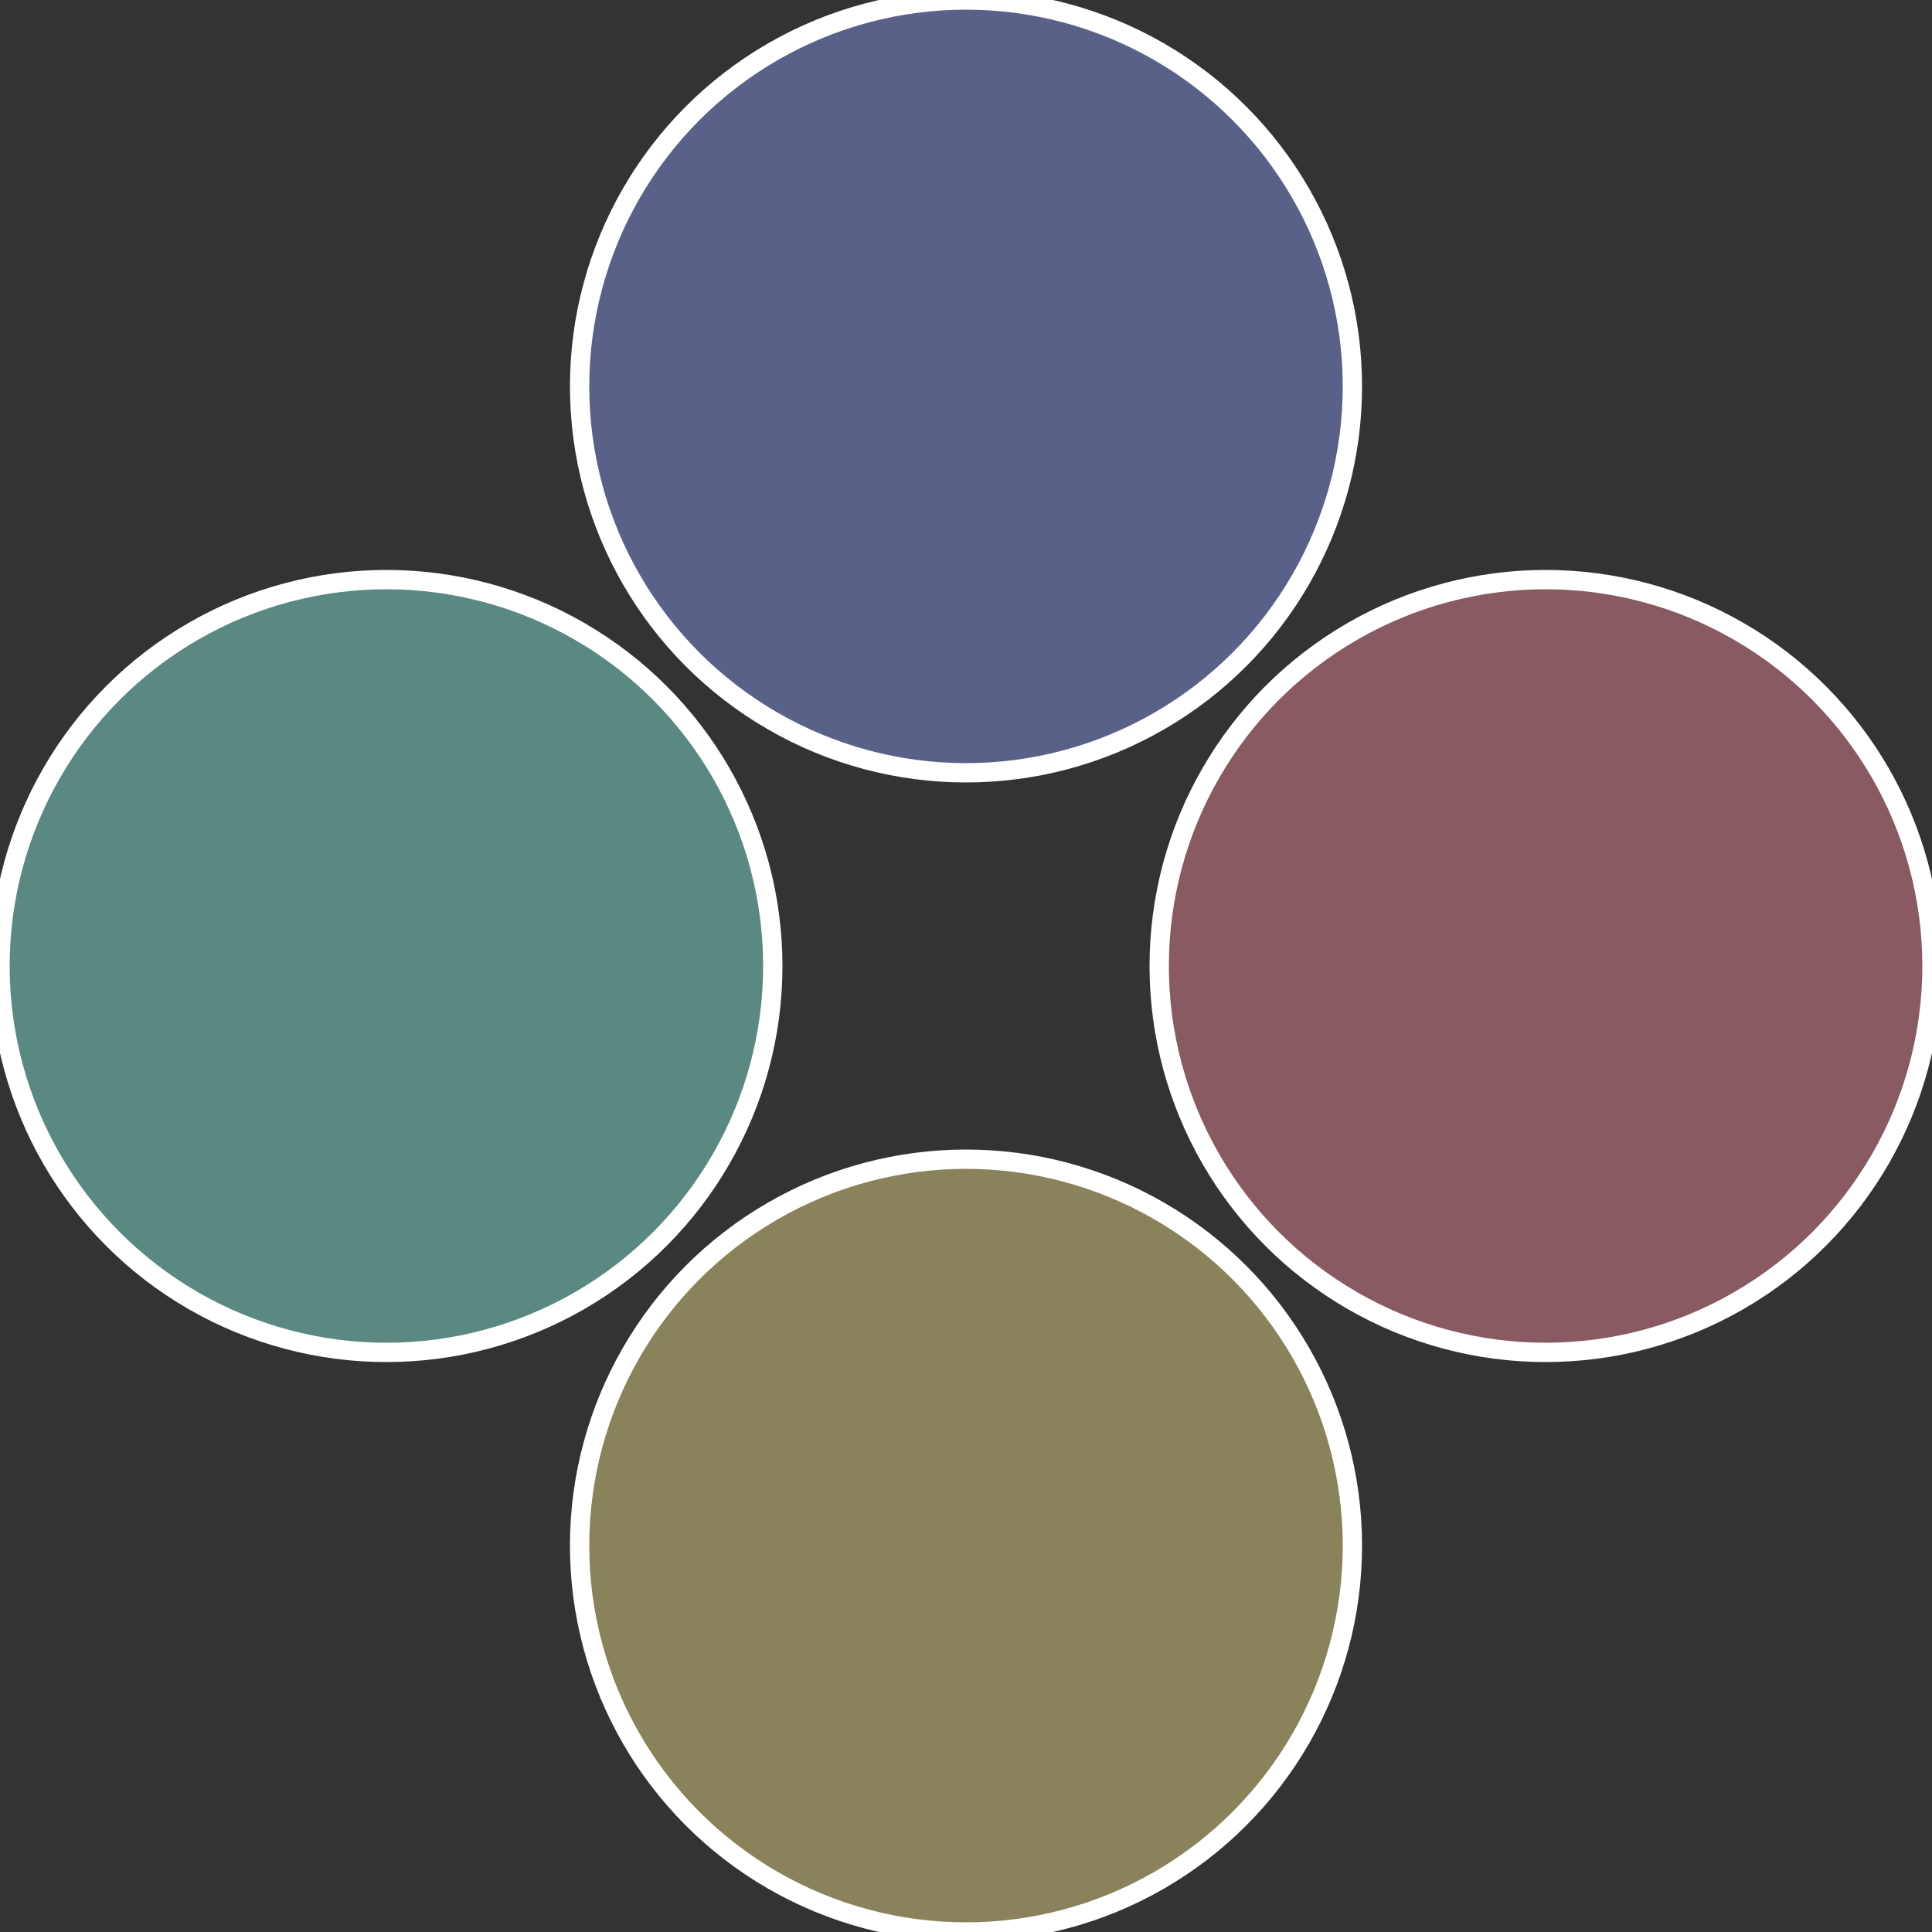
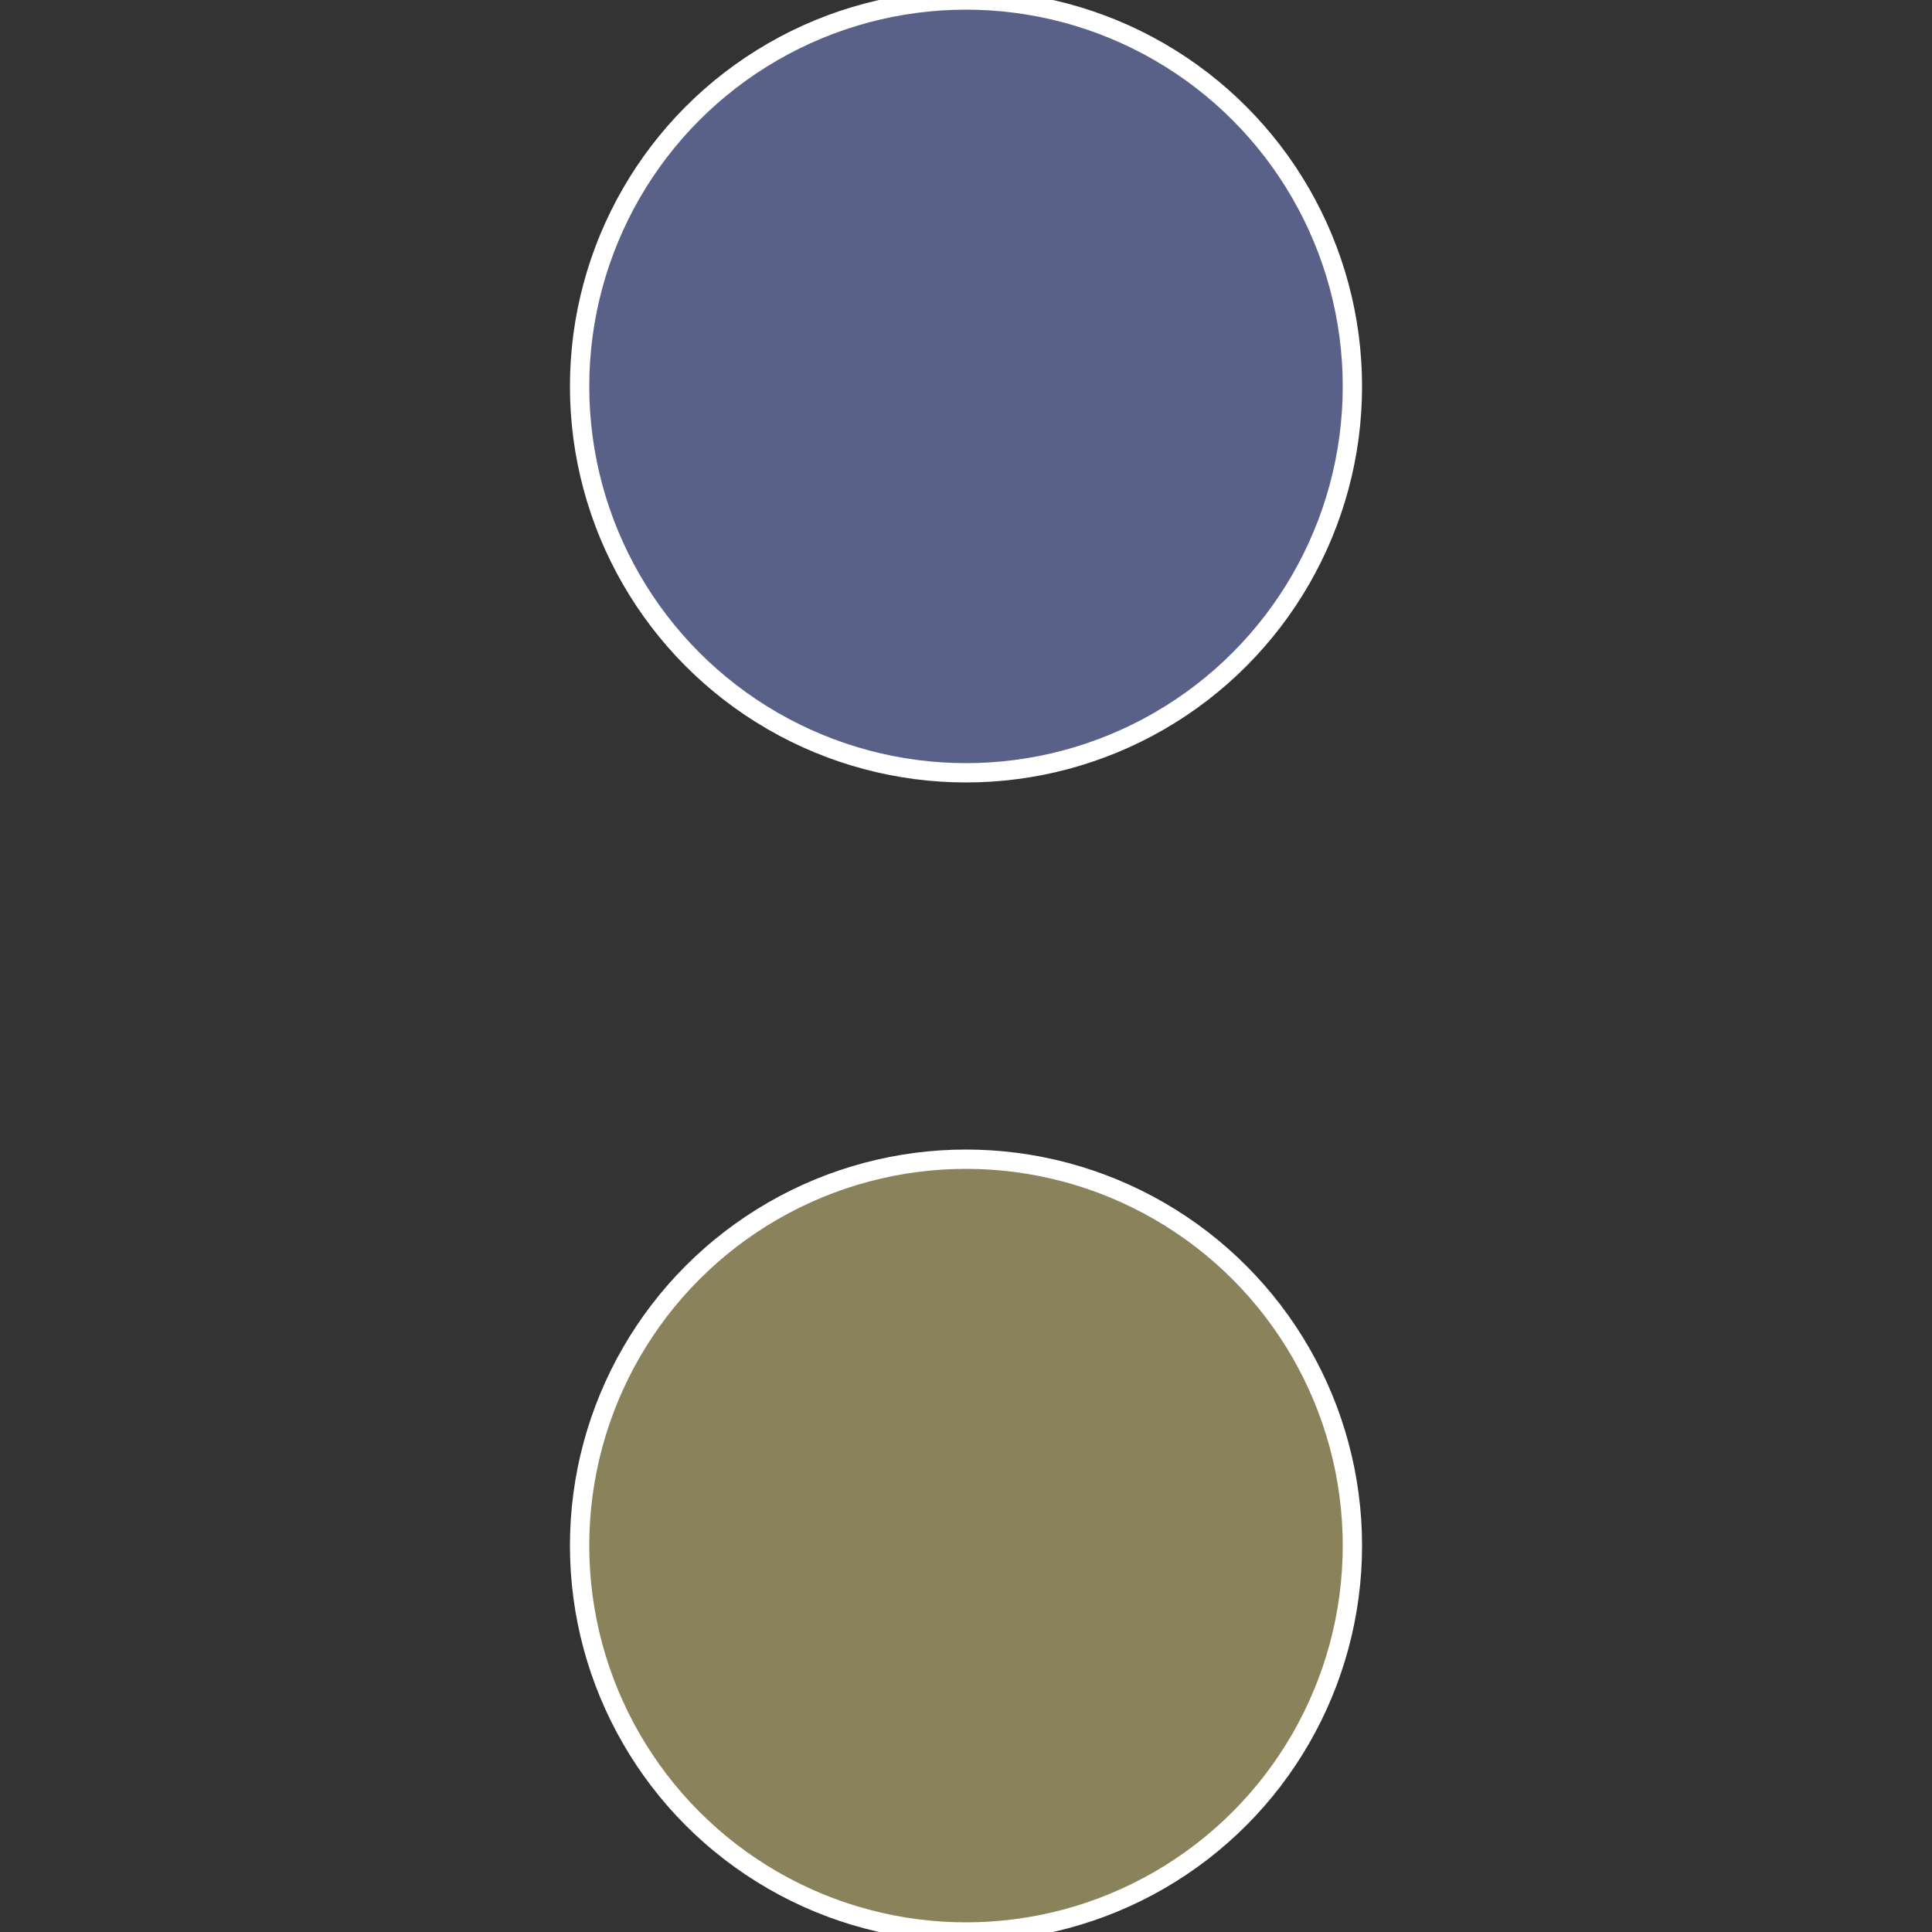
<svg xmlns="http://www.w3.org/2000/svg" width="500" height="500" viewBox="-1 -1 2 2">
  <rect x="-1" y="-1" width="2" height="2" fill="#333333" stroke="none" />
-   <circle cx="0.6" cy="0" r="0.4" fill="#895a61" stroke="#fff" stroke-width="1%" />
  <circle cx="3.6739403974421E-17" cy="0.6" r="0.4" fill="#89825a" stroke="#fff" stroke-width="1%" />
-   <circle cx="-0.6" cy="7.3478807948841E-17" r="0.4" fill="#5a8982" stroke="#fff" stroke-width="1%" />
  <circle cx="-1.1021821192326E-16" cy="-0.6" r="0.4" fill="#5a6189" stroke="#fff" stroke-width="1%" />
</svg>